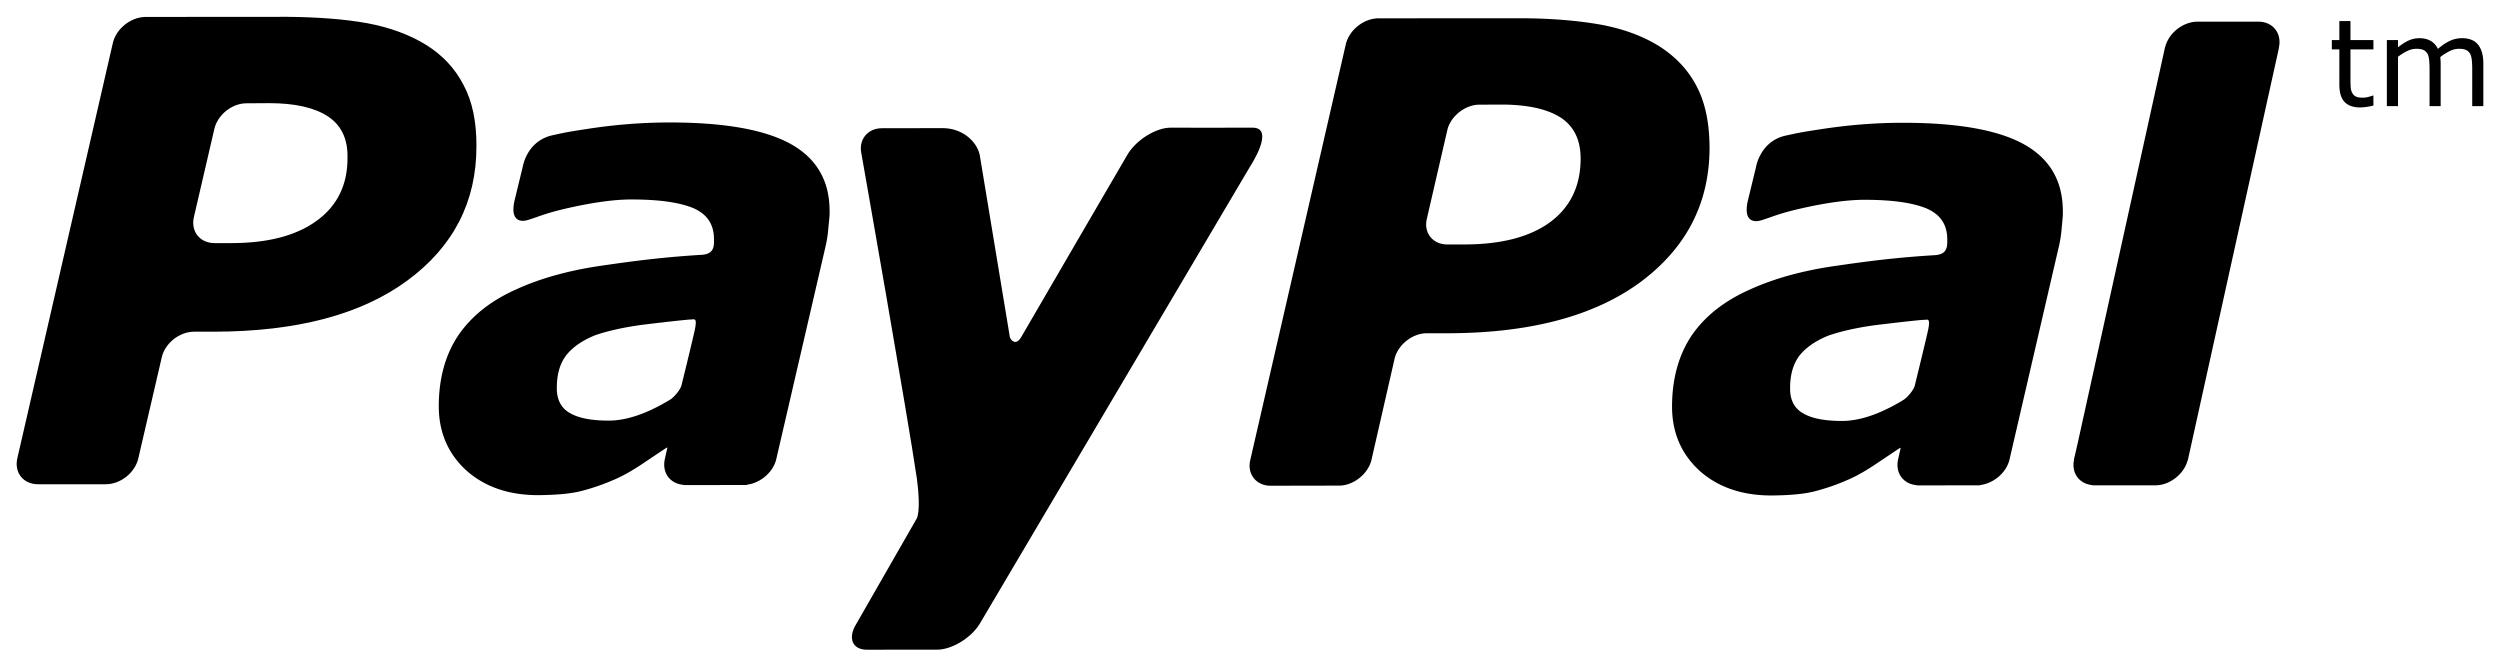
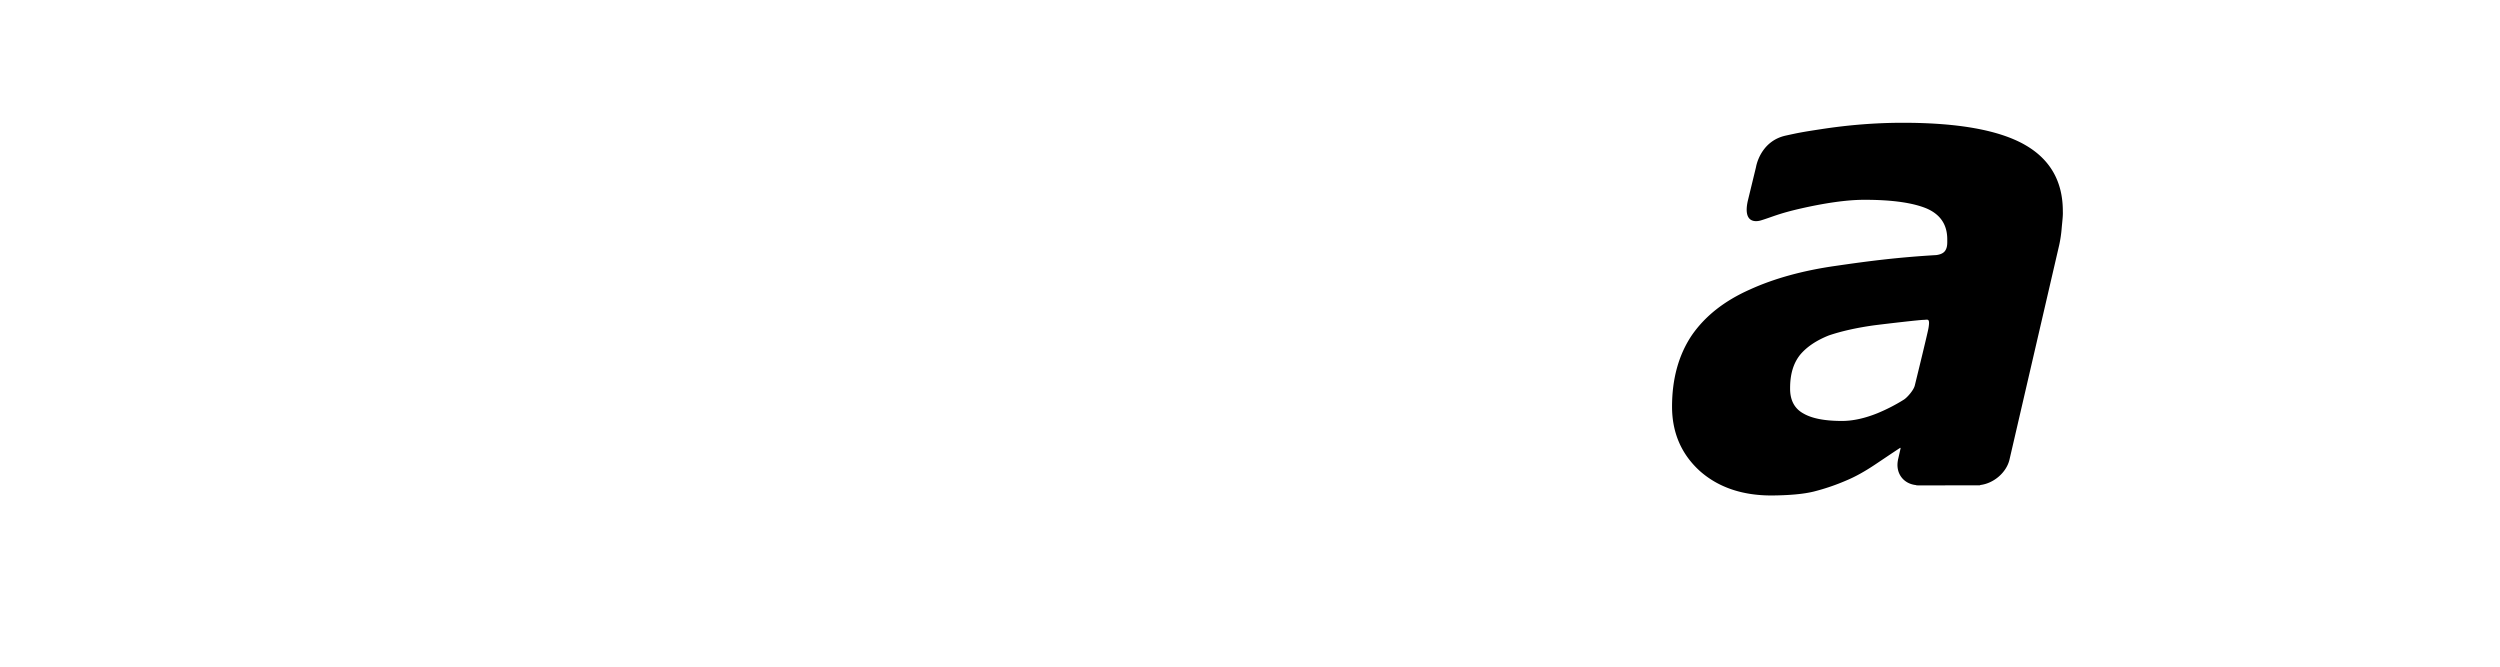
<svg xmlns="http://www.w3.org/2000/svg" viewBox="0 0 300 80">
  <defs>
    <clipPath id="a">
      <path d="M0 55.435h216V.06H0v55.375z" />
    </clipPath>
  </defs>
  <path d="M228.487 47.942a21.298 21.298 0 01-3.2 1.647c-1.505.607-2.931.925-4.251.925-2.026 0-3.582-.287-4.635-.9-1.054-.58-1.606-1.59-1.588-3.036 0-1.669.385-2.964 1.183-3.98.803-.976 1.996-1.763 3.476-2.35 1.472-.498 3.282-.91 5.372-1.204 1.858-.234 5.532-.658 6.002-.66.47-.005.783-.264.573.989-.093.544-1.154 4.899-1.64 6.879-.141.593-.93 1.458-1.292 1.69zm14.419-30.609c-3.095-1.727-7.935-2.6-14.558-2.6-3.275 0-6.567.264-9.87.776-2.423.371-2.673.433-4.179.76-3.098.675-3.577 3.777-3.577 3.777l-.994 4.092c-.565 2.618.926 2.51 1.59 2.307 1.353-.409 2.086-.814 4.846-1.44 2.638-.598 5.426-1.046 7.65-1.028 3.261 0 5.741.357 7.39 1.045 1.65.72 2.467 1.945 2.467 3.697.005.417.016.81-.135 1.154-.135.321-.396.63-1.175.736-4.656.277-7.996.702-12.02 1.288-3.97.56-7.444 1.517-10.348 2.844-3.095 1.373-5.411 3.21-7.008 5.539-1.554 2.34-2.335 5.172-2.339 8.509 0 3.153 1.133 5.725 3.326 7.722 2.219 1.97 5.105 2.946 8.596 2.946 2.182-.015 3.89-.173 5.113-.478a25.719 25.719 0 003.928-1.345c1.043-.435 2.168-1.066 3.356-1.857 1.19-.793 2.013-1.356 3.07-2.048l.038.066-.298 1.311c-.001.012-.019.02-.019.031l.01.025c-.34 1.58.61 2.894 2.175 3.05l.019.027h.138l.006.006c1.038 0 4.604 0 6.27-.006h1.164c.077 0 .085-.024.115-.041 1.598-.196 3.13-1.498 3.49-3.06l5.952-25.688a15.01 15.01 0 00.31-2.105c.074-.811.161-1.479.135-1.961.014-3.636-1.548-6.323-4.634-8.05" />
  <g clip-path="url(#a)" transform="matrix(1.37 0 0 -1.37 2 77.966)">
-     <path d="M101.082 45.728c-1.274 0-2.945-1.031-3.736-2.277 0 0-8.522-14.61-9.359-16.07-.455-.785-.916-.286-.993.006-.062.355-2.641 15.968-2.641 15.968-.29 1.257-1.603 2.336-3.245 2.331l-5.314-.008c-1.281 0-2.08-1.026-1.795-2.266 0 0 4.062-23.024 4.854-28.439.395-2.995-.041-3.526-.041-3.526l-5.266-9.182C72.775 1.02 73.197 0 74.472 0l6.158.005c1.275 0 2.964 1.015 3.723 2.262l23.69 40.067s2.266 3.423.176 3.394c-1.425-.02-7.137 0-7.137 0m-61.945 3.746c-.739 1.442-1.847 2.613-3.261 3.497-1.467.905-3.173 1.529-5.162 1.905-2.001.359-4.338.535-7.019.559l-12.414-.009c-1.29-.015-2.554-1.027-2.852-2.267L.058 16.768c-.288-1.245.518-2.274 1.803-2.274h5.947c1.286 0 2.56 1.002 2.849 2.274l2.049 8.831c.274 1.235 1.545 2.257 2.834 2.257h1.7c7.273.007 12.914 1.495 16.968 4.473 4.048 2.972 6.073 6.912 6.063 11.784.01 2.14-.361 3.931-1.134 5.361m-12.841-11.89c-1.793-1.311-4.278-1.968-7.504-1.968h-1.458c-1.285 0-2.096 1.019-1.813 2.271l1.79 7.714c.273 1.243 1.555 2.274 2.84 2.262l1.946.012c2.273 0 4.001-.389 5.167-1.163 1.149-.753 1.733-1.942 1.713-3.541.034-2.408-.879-4.272-2.681-5.587" />
-   </g>
-   <path d="M203.592 10.351c-1.015-1.976-2.548-3.567-4.488-4.806-1.988-1.236-4.35-2.098-7.086-2.6-2.705-.475-5.921-.746-9.585-.755l-17.05.009c-1.756.03-3.479 1.408-3.884 3.106L150.036 55.19c-.418 1.695.722 3.108 2.446 3.098l8.18-.015c1.736.015 3.504-1.388 3.913-3.083l2.766-12.106c.387-1.697 2.151-3.118 3.915-3.093h2.325c9.98 0 17.716-2.05 23.257-6.131 5.527-4.102 8.308-9.482 8.308-16.173-.017-2.922-.515-5.383-1.554-7.336m-17.59 16.316c-2.442 1.776-5.869 2.666-10.279 2.666h-2.028c-1.754.021-2.887-1.397-2.47-3.098l2.444-10.587c.365-1.675 2.145-3.1 3.874-3.087l2.68-.013c3.126.013 5.466.537 7.081 1.577 1.588 1.052 2.359 2.685 2.371 4.86.007 3.314-1.22 5.865-3.673 7.682M80.495 47.903a21.405 21.405 0 01-3.199 1.646c-1.504.604-2.938.925-4.253.925-2.02 0-3.581-.288-4.635-.897-1.052-.583-1.607-1.593-1.59-3.04 0-1.665.39-2.964 1.186-3.978.804-.979 1.992-1.767 3.472-2.352 1.476-.501 3.292-.907 5.375-1.202 1.858-.234 5.536-.656 6.005-.663.466-.001.78-.263.57.99-.09.544-1.152 4.901-1.639 6.88-.147.596-.936 1.461-1.292 1.691zm14.419-30.61c-3.094-1.726-7.933-2.598-14.556-2.598-3.277 0-6.567.26-9.871.774-2.428.369-2.672.432-4.18.76-3.1.677-3.576 3.776-3.576 3.776l-.995 4.095c-.563 2.616.929 2.508 1.59 2.305 1.35-.408 2.088-.813 4.848-1.44 2.634-.596 5.425-1.043 7.646-1.028 3.265 0 5.742.356 7.39 1.044 1.652.72 2.465 1.947 2.465 3.699.01.416.019.811-.128 1.152-.138.324-.401.632-1.18.736-4.65.281-7.99.704-12.02 1.291-3.97.56-7.443 1.517-10.348 2.842-3.096 1.373-5.409 3.214-7.003 5.54-1.56 2.338-2.339 5.171-2.342 8.51 0 3.151 1.135 5.725 3.325 7.72 2.22 1.97 5.103 2.948 8.595 2.948 2.183-.016 3.889-.176 5.117-.479a25.83 25.83 0 003.922-1.344c1.047-.436 2.17-1.069 3.359-1.858 1.186-.792 2.014-1.356 3.075-2.048l.033.065-.298 1.31c-.003.012-.019.02-.019.035l.012.021c-.34 1.584.607 2.897 2.174 3.05l.019.03h.137l.004.009c1.042 0 4.609-.006 6.27-.01h1.166c.078 0 .089-.026.113-.042 1.602-.202 3.129-1.5 3.494-3.058l5.951-25.69c.134-.603.244-1.3.304-2.102.08-.815.166-1.48.143-1.961.014-3.638-1.551-6.326-4.636-8.054M271.004 2.6h-7.292l-.011.002-.004-.002c-1.67 0-3.363 1.279-3.836 2.905-.019.066-.052.13-.067.198l-.475 2.165-10.016 45.4a89.276 89.276 0 01-.434 1.87l.02.024c-.347 1.587.607 2.9 2.173 3.046l.02.03h7.57c1.657 0 3.34-1.266 3.828-2.872.023-.078.06-.15.078-.229L273.484 5.7l-.016-.005c.371-1.692-.718-3.095-2.464-3.095m13.806 10.066a7.108 7.108 0 01-1.607.227c-.814 0-1.428-.22-1.849-.654-.422-.435-.632-1.134-.632-2.095V5.927h-.903V4.804h.903v-2.28h1.334v2.28h2.754v1.123h-2.754v3.614c0 .415.012.742.029.976.02.236.086.453.2.656a.93.93 0 00.429.415c.183.09.461.133.835.133.217 0 .444-.032.683-.097.234-.063.406-.116.51-.159h.068v1.2m13.19.07h-1.333V8.22c0-.34-.017-.67-.048-.987-.032-.318-.099-.57-.196-.76a1.071 1.071 0 00-.469-.46c-.204-.105-.496-.157-.88-.157-.375 0-.747.093-1.122.28a6.79 6.79 0 00-1.121.713c.014.11.025.236.034.381.011.144.015.287.015.43v5.076h-1.333V8.22c0-.351-.018-.683-.048-.998-.03-.315-.097-.566-.195-.755a1.074 1.074 0 00-.471-.459c-.203-.101-.496-.152-.88-.152-.364 0-.727.09-1.096.27-.367.18-.732.408-1.098.688v5.922h-1.336V4.804h1.336v.88a5.947 5.947 0 011.247-.81c.417-.192.854-.29 1.324-.29.539 0 .998.113 1.375.339.375.229.656.543.84.946.54-.455 1.033-.784 1.478-.984.444-.2.92-.302 1.427-.302.871 0 1.514.265 1.928.79.414.53.622 1.267.622 2.214v5.148" />
+     </g>
</svg>